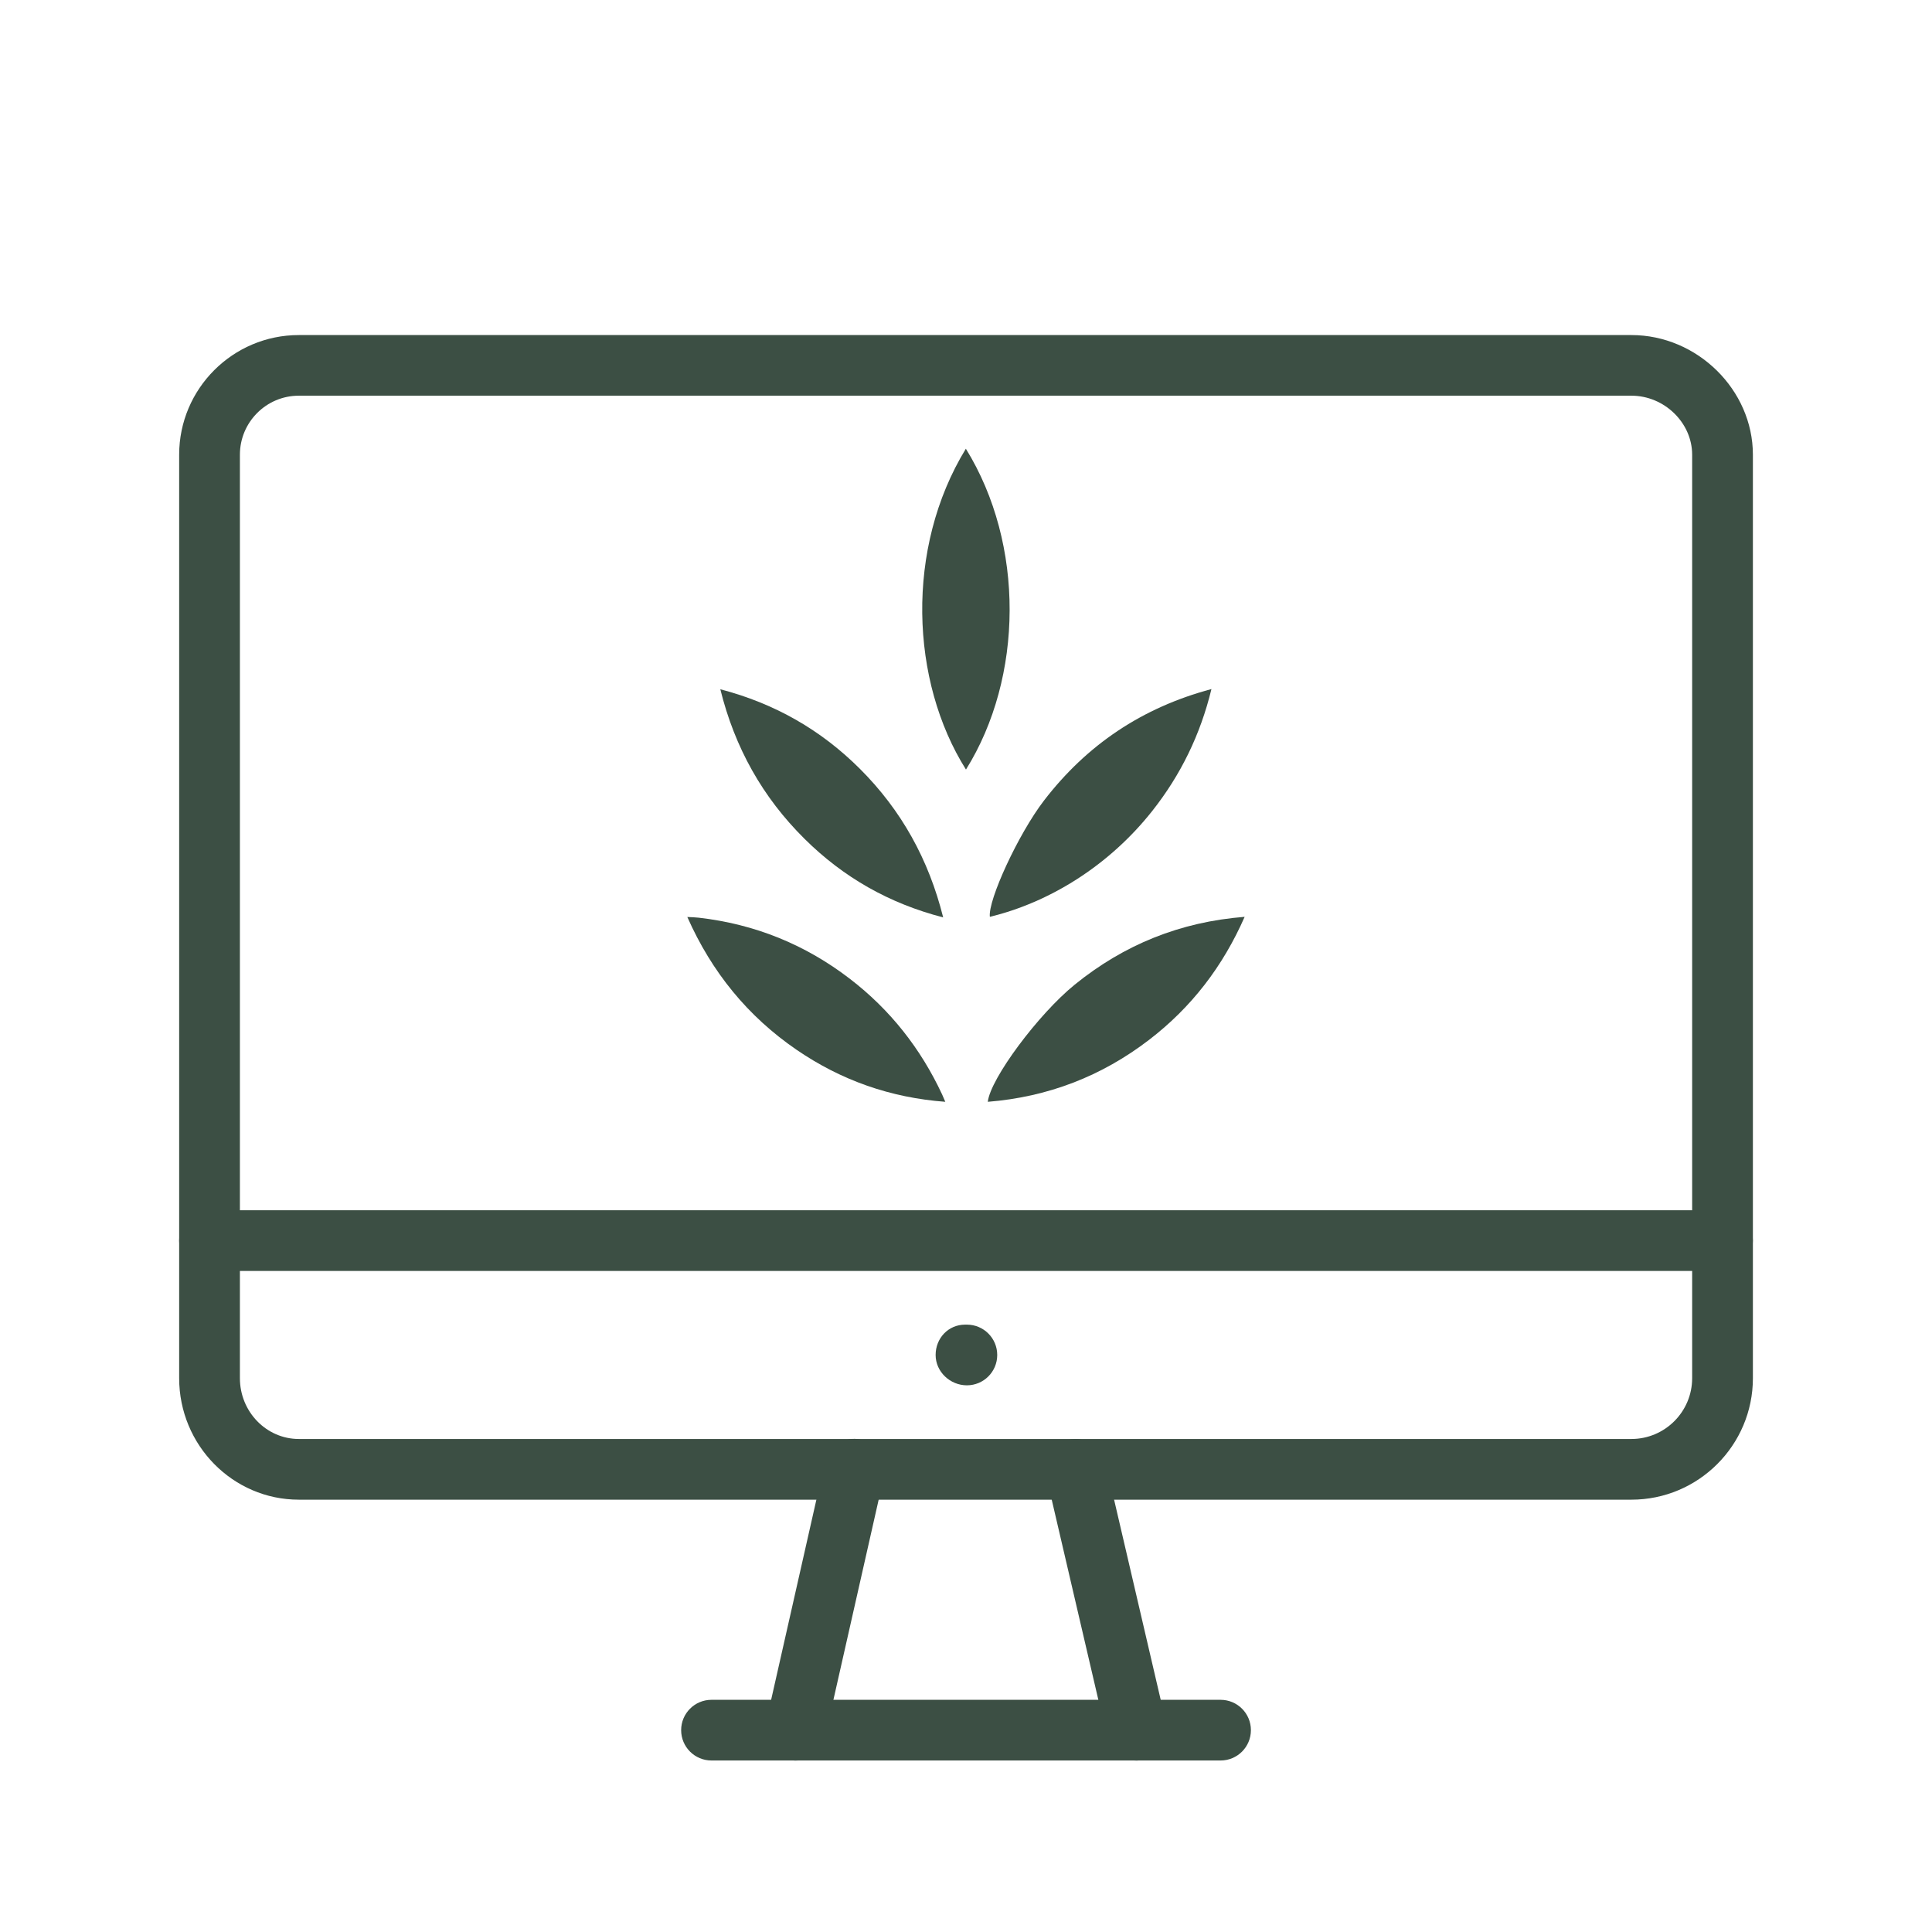
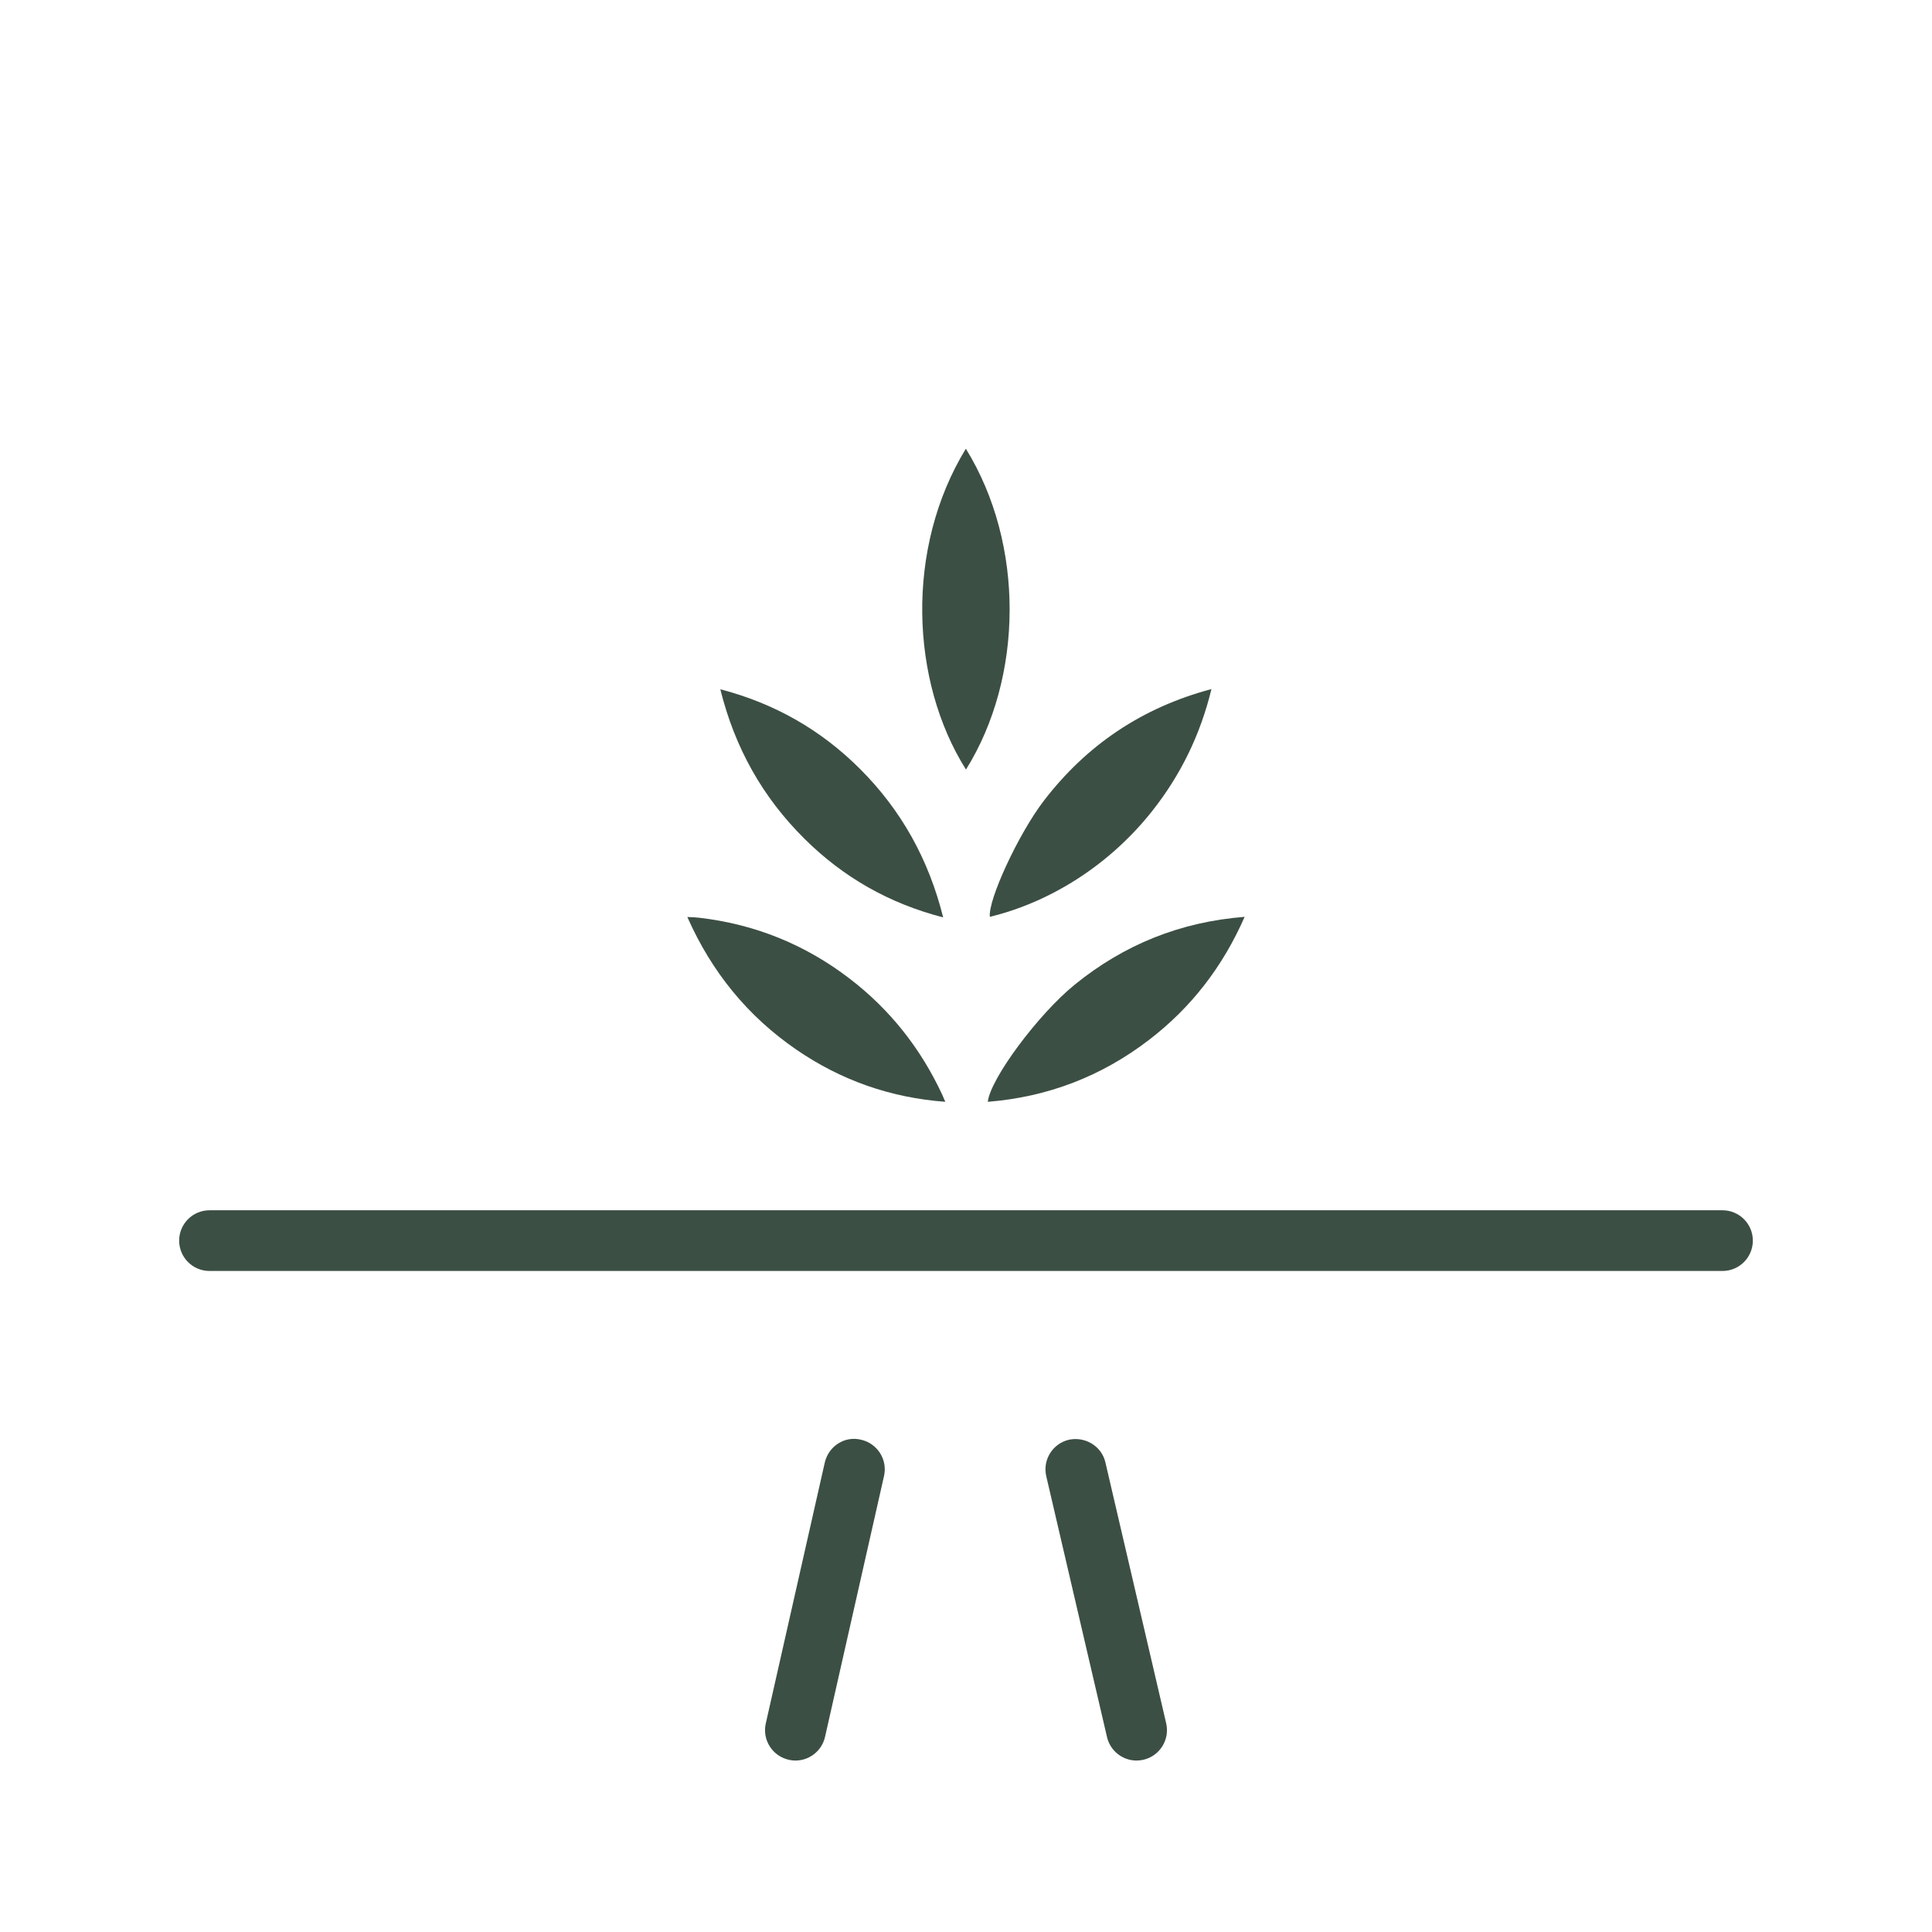
<svg xmlns="http://www.w3.org/2000/svg" id="Capa_2" data-name="Capa 2" viewBox="0 0 338.07 338.07">
  <defs>
    <style>
      .cls-1 {
        clip-path: url(#clippath);
      }

      .cls-2 {
        fill: none;
      }

      .cls-2, .cls-3 {
        stroke-width: 0px;
      }

      .cls-3 {
        fill: #3c4f44;
      }
    </style>
    <clipPath id="clippath">
      <rect class="cls-2" width="338.07" height="338.07" />
    </clipPath>
  </defs>
  <g id="Capa_1-2" data-name="Capa 1">
    <g class="cls-1">
      <g>
        <path class="cls-3" d="M211.98,120.59c-1.94,7.99-5.38,15.02-10.35,21.31-7.61,9.63-18.05,16.02-28.42,18.53-.36-2.9,4.98-14.49,9.46-20.33,7.5-9.76,17.17-16.28,29.3-19.52h0Z" />
        <path class="cls-3" d="M126.04,120.61c9.54,2.49,17.62,7.12,24.44,13.93,7.24,7.23,12.03,15.85,14.56,25.99-9.46-2.44-17.48-7.02-24.26-13.75-7.34-7.27-12.21-15.95-14.74-26.19h0Z" />
        <path class="cls-3" d="M217.8,160.42c-3.83,8.72-9.33,15.86-16.72,21.53-8.33,6.39-17.73,10.01-28.23,10.85.44-4.05,8.85-15.35,15.22-20.51,8.62-6.99,18.43-10.97,29.73-11.86h0Z" />
        <path class="cls-3" d="M165.42,192.8c-9.61-.72-18.23-3.76-26.04-9.11-8.53-5.85-14.83-13.57-19.11-23.23.77.04,1.38.05,1.98.12,9.81,1.12,18.64,4.68,26.47,10.7,7.05,5.41,12.39,12.2,16.14,20.24.17.37.32.75.55,1.28h0Z" />
        <path class="cls-3" d="M169.01,78.52c10.34,16.72,10.08,40.03.02,56.14-9.73-15.45-10.67-38.72-.02-56.14Z" />
      </g>
      <g>
        <path class="cls-3" d="M301.41,222.4H36.66c-2.93,0-5.31-2.37-5.31-5.31s2.38-5.31,5.31-5.31h264.75c2.93,0,5.31,2.37,5.31,5.31s-2.38,5.31-5.31,5.31Z" />
-         <path class="cls-3" d="M285.47,262.42H52.29c-11.54,0-20.94-9.53-20.94-21.26V79.57c0-11.55,9.4-20.94,20.94-20.94h233.18c11.52,0,21.26,9.58,21.26,20.94v161.59c0,11.73-9.54,21.26-21.26,21.26ZM52.29,69.24c-5.69,0-10.31,4.63-10.31,10.33v161.59c0,5.87,4.63,10.64,10.31,10.64h233.18c5.86,0,10.63-4.77,10.63-10.64V79.57c0-5.6-4.87-10.33-10.63-10.33H52.29Z" />
-         <path class="cls-3" d="M213.58,308.06h-89.08c-2.93,0-5.31-2.37-5.31-5.31s2.38-5.31,5.31-5.31h89.08c2.93,0,5.31,2.37,5.31,5.31s-2.38,5.31-5.31,5.31Z" />
        <path class="cls-3" d="M139.19,308.07c-.39,0-.78-.04-1.18-.14-2.86-.65-4.66-3.49-4.01-6.35l10.32-45.64c.65-2.86,3.47-4.73,6.36-4.01,2.86.65,4.66,3.49,4.01,6.35l-10.32,45.64c-.56,2.47-2.75,4.15-5.18,4.15Z" />
        <path class="cls-3" d="M198.88,308.07c-2.41,0-4.6-1.66-5.17-4.11l-10.63-45.64c-.67-2.86,1.11-5.72,3.97-6.39,2.83-.6,5.72,1.11,6.38,3.97l10.63,45.64c.67,2.86-1.11,5.72-3.97,6.39-.4.09-.81.14-1.21.14Z" />
-         <path class="cls-3" d="M169.19,242.41c-2.93,0-5.47-2.37-5.47-5.31s2.22-5.31,5.16-5.31h.31c2.93,0,5.31,2.37,5.31,5.31s-2.38,5.31-5.31,5.31Z" />
      </g>
    </g>
  </g>
</svg>